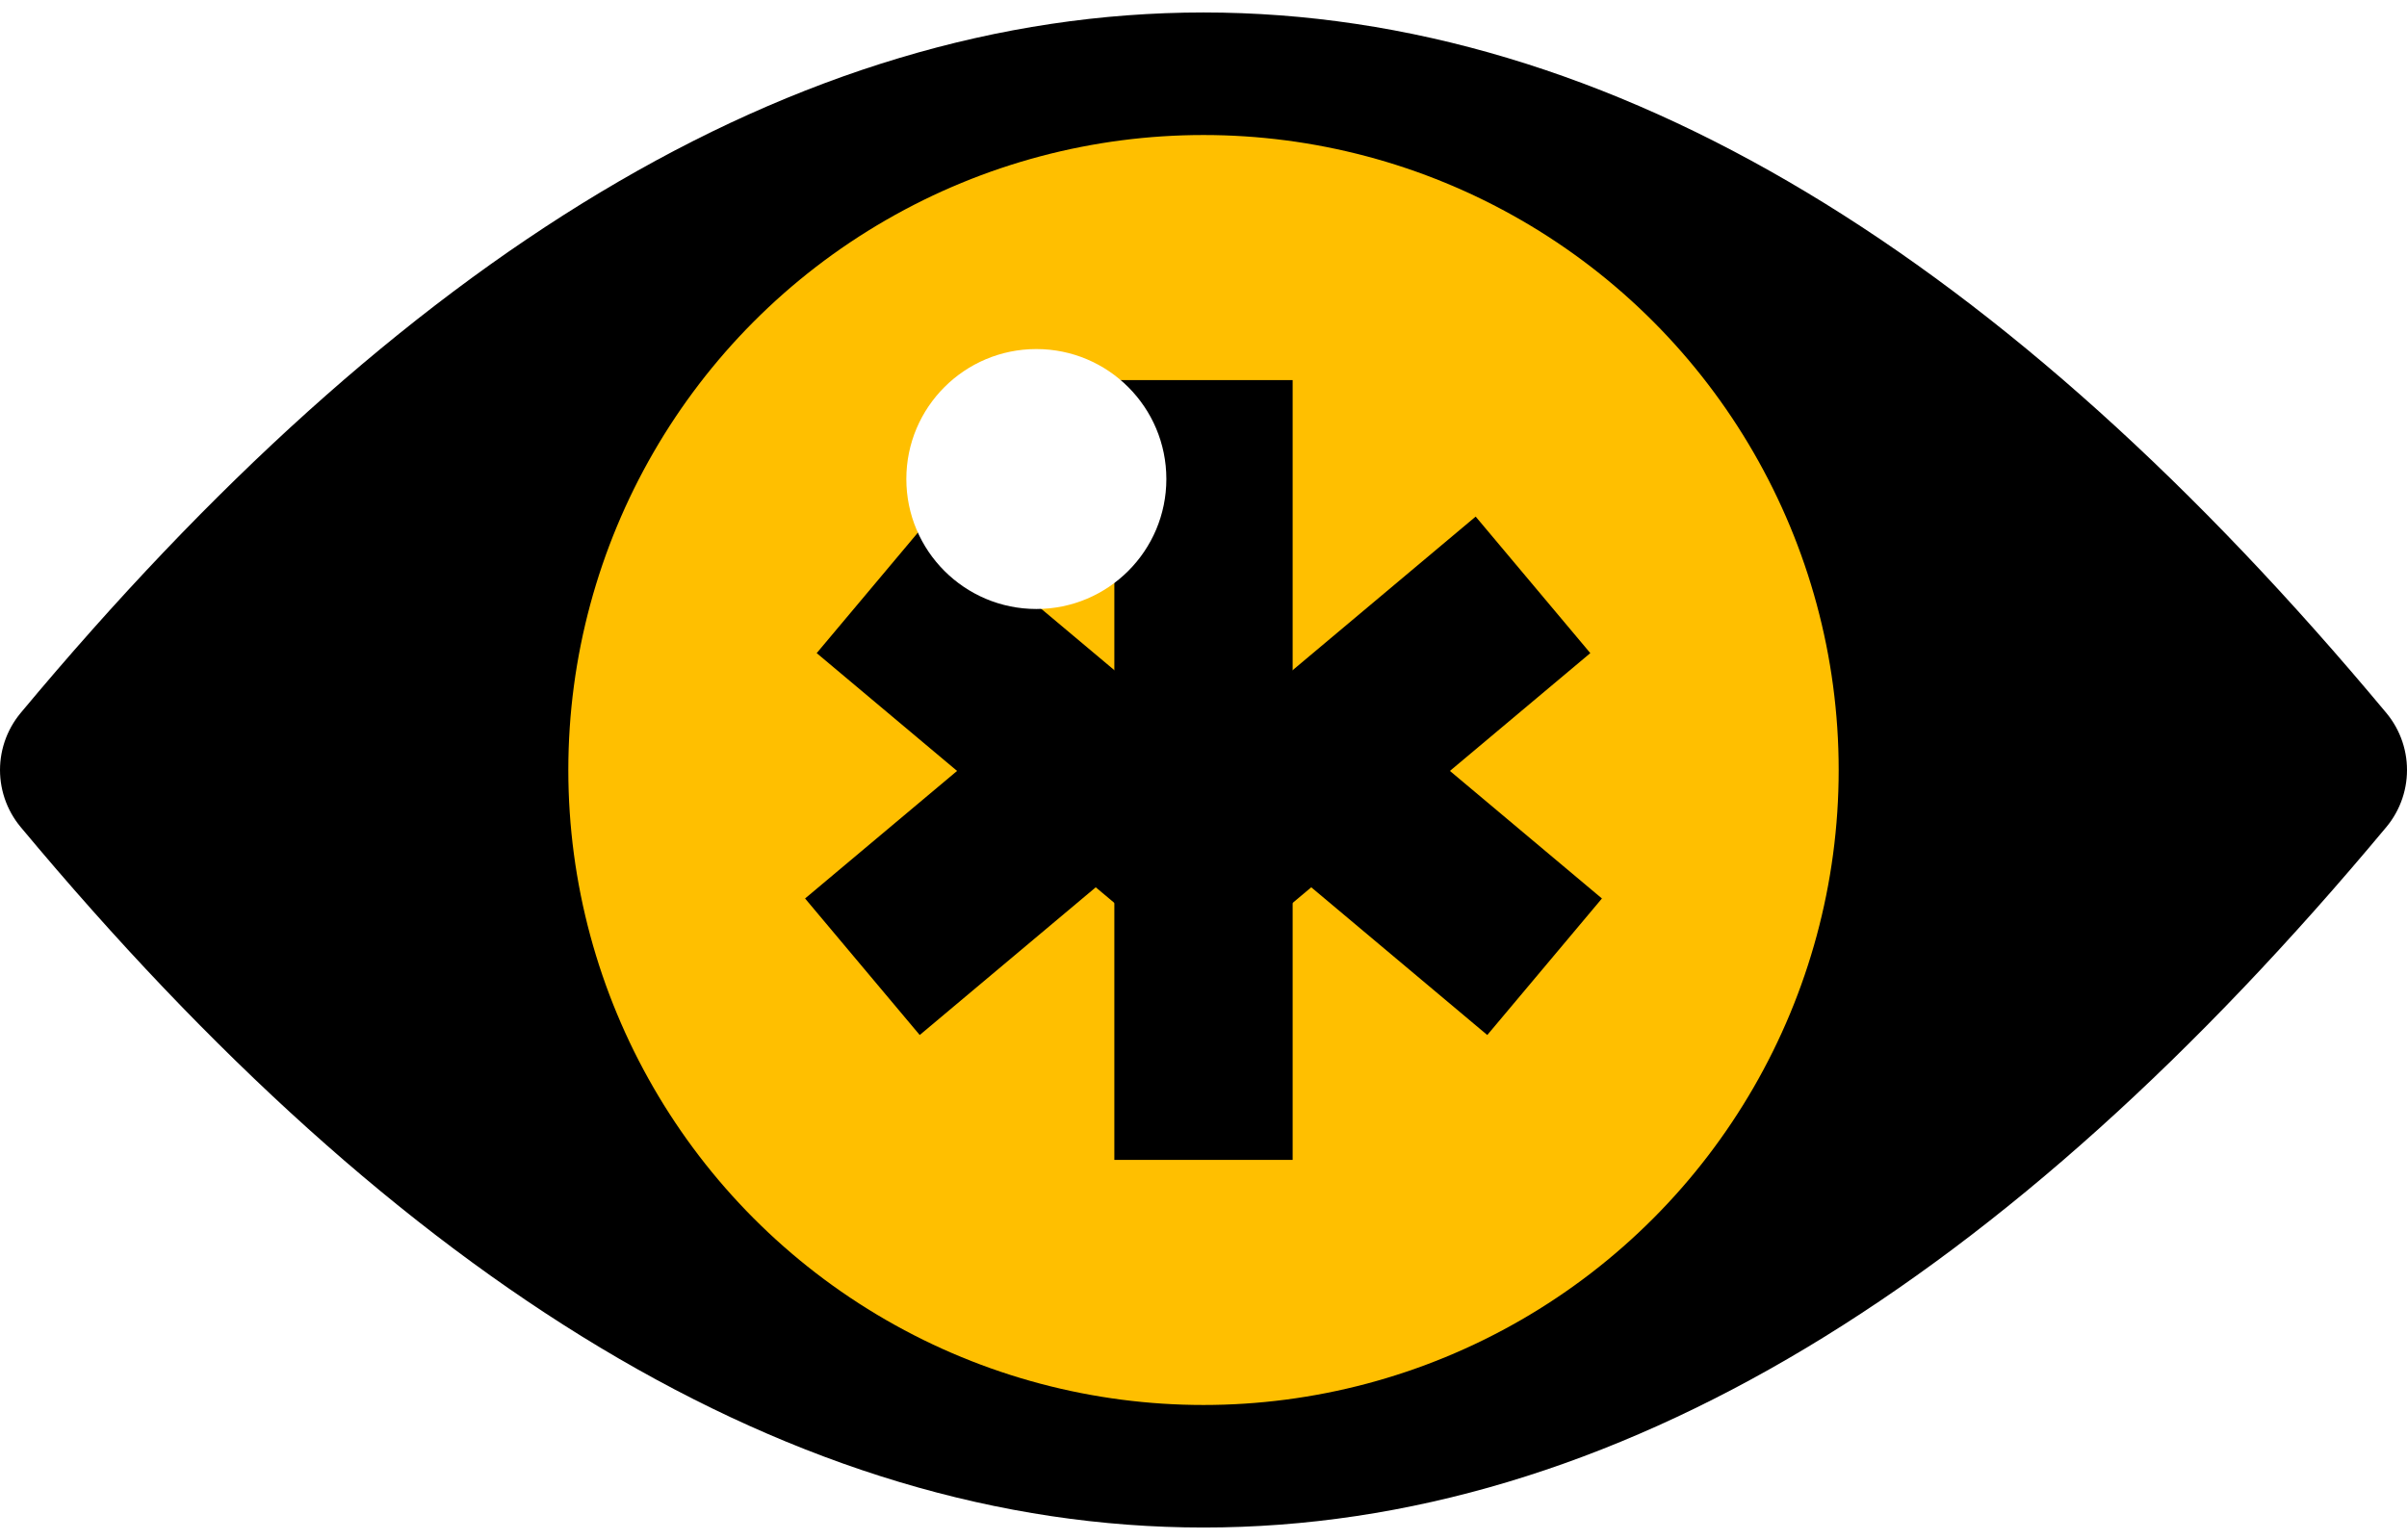
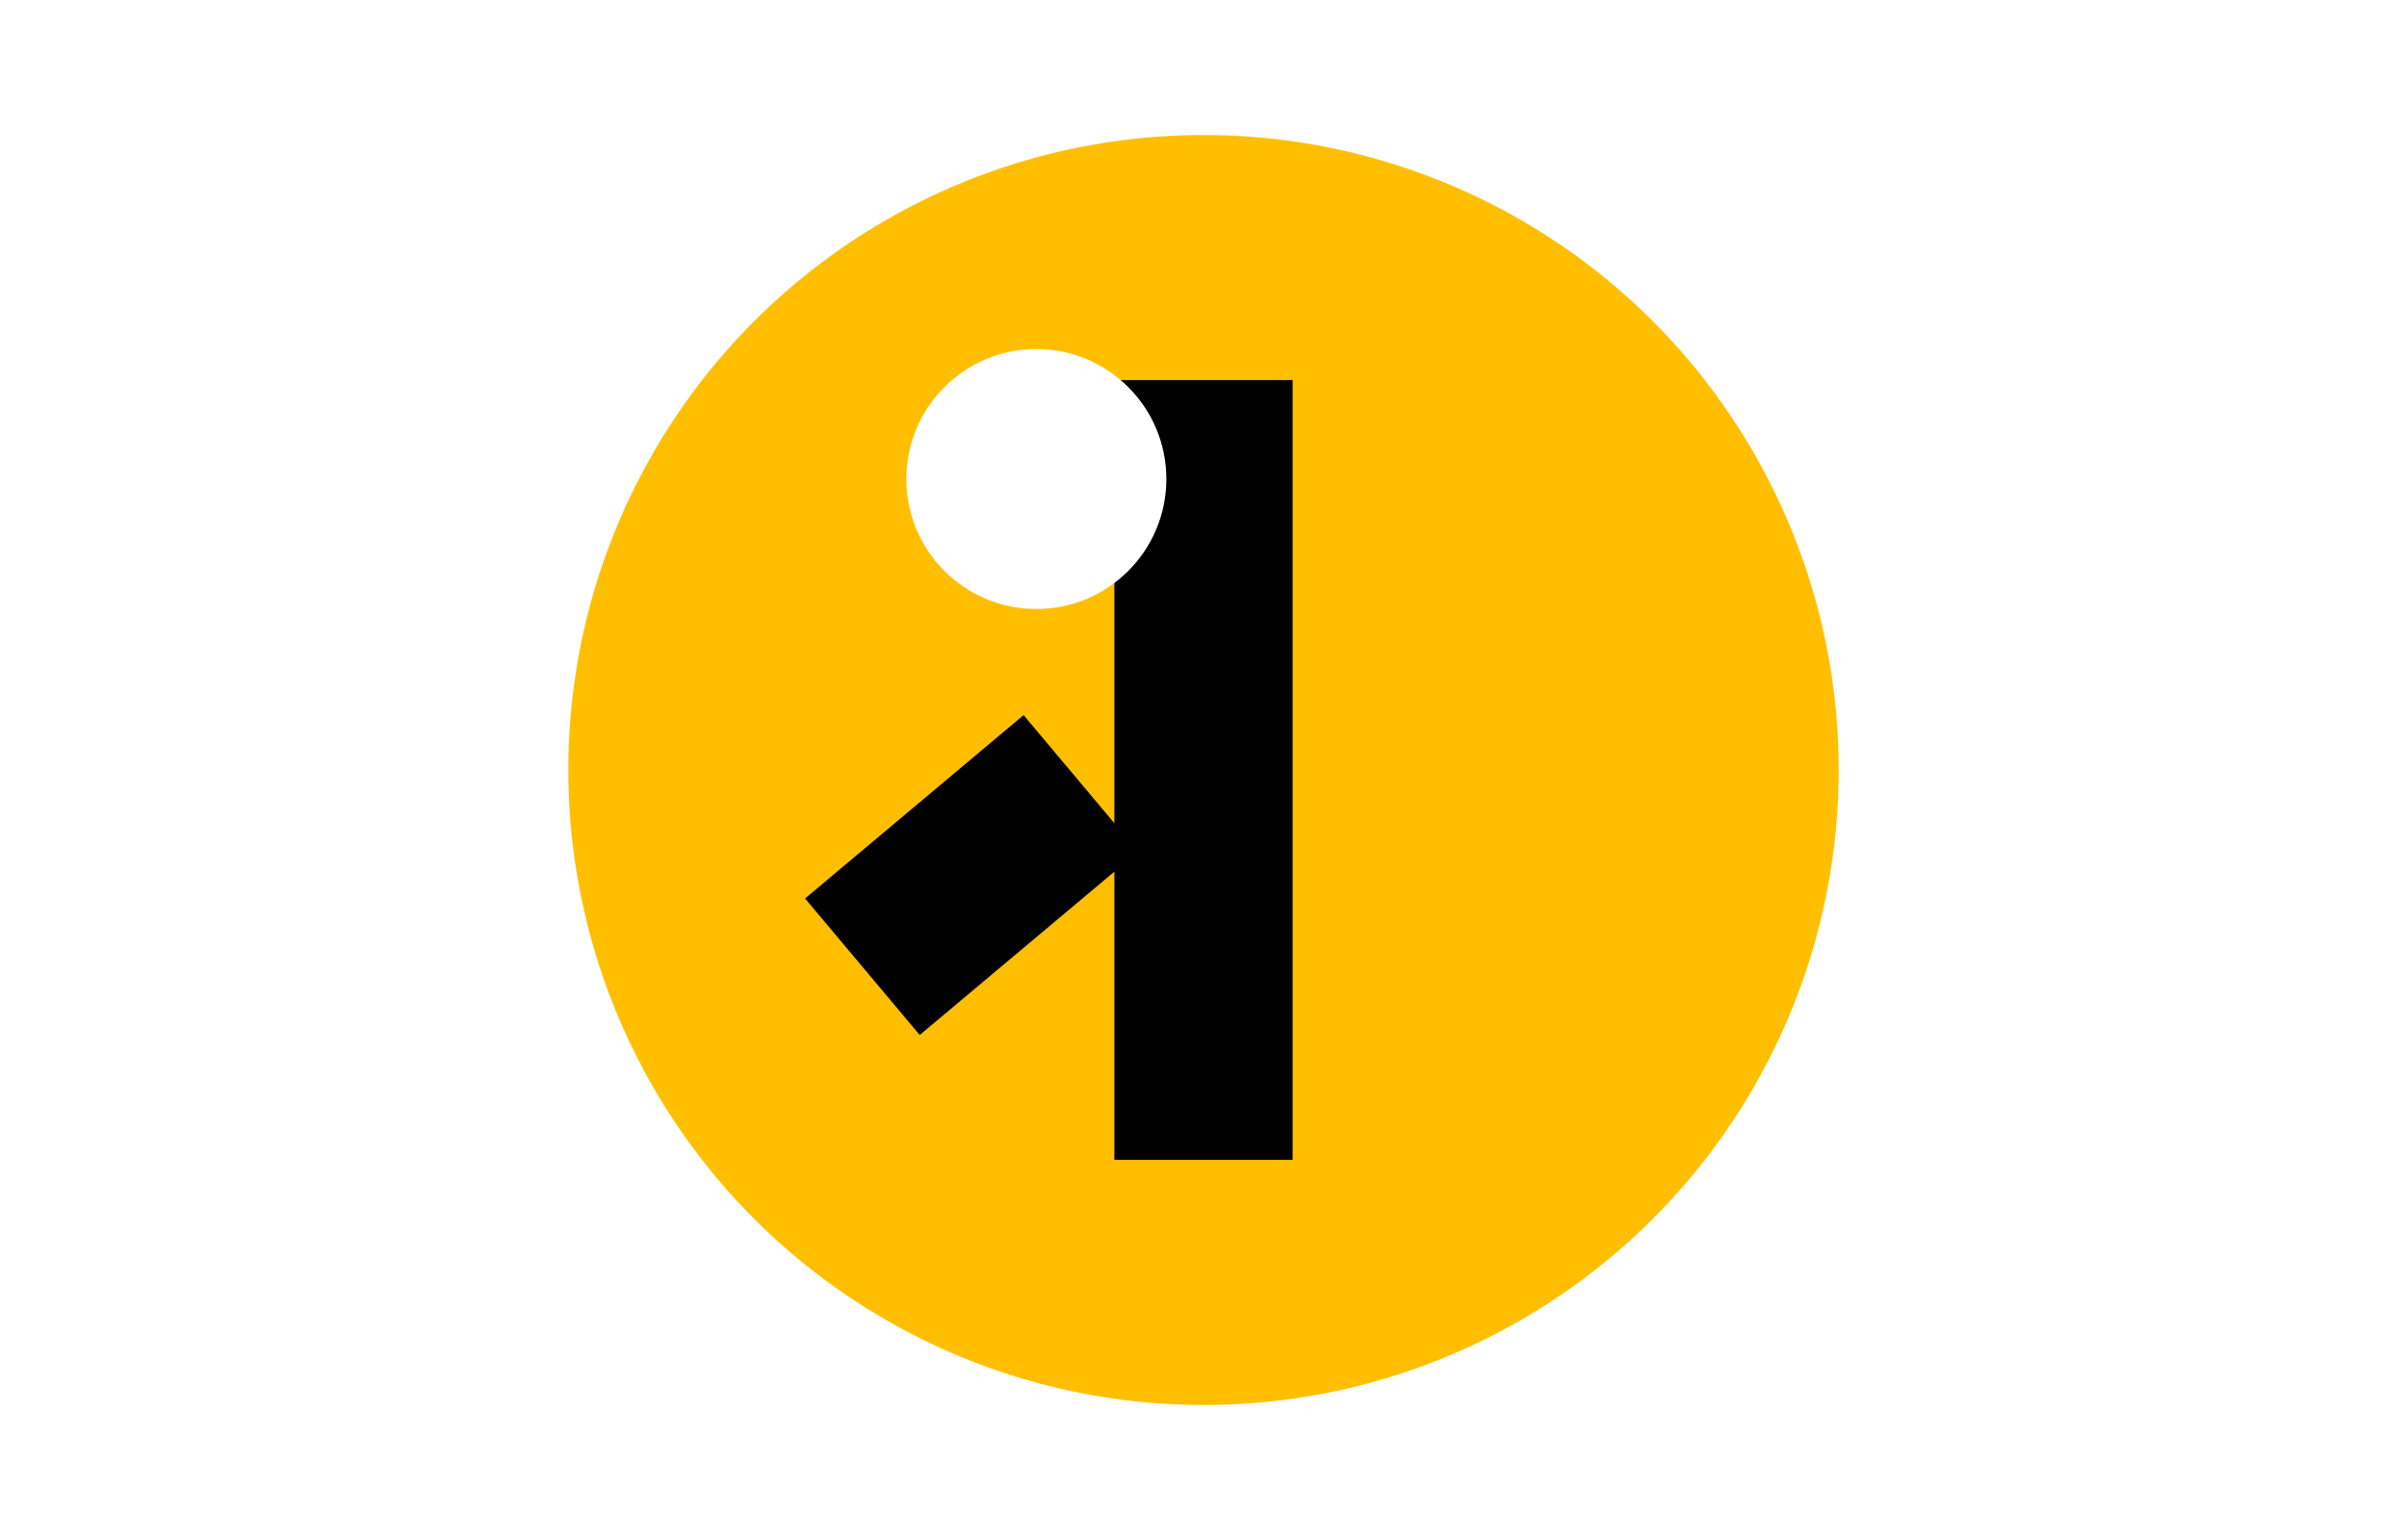
<svg xmlns="http://www.w3.org/2000/svg" version="1.1" width="324" height="207.36">
-   <path d="M-0.5 0Q0 -0.6 0.5 0Q0 0.6 -0.5 0Z " stroke-linejoin="round" stroke-linecap="round" stroke-width="0.08" stroke="#000000" fill="#000000" transform="matrix(300,0,0,300,162,103.68)" />
  <g transform="matrix(300,0,0,300,162,103.68)">
    <circle r="0.285" cx="0.285" cy="0.285" transform="matrix(1,0,0,1,-0.285,-0.285)" fill="#ffbf00" />
    <rect width="0.08" height="0.35" x="-0.04" y="-0.175" />
    <g transform="matrix(1,0,0,1,0,0.021)">
-       <rect width="0.08" height="0.193" x="-0.04" y="-0.193" transform="matrix(0.643,0.766,-0.766,0.643,0,0.02)" />
-       <rect width="0.08" height="0.193" x="-0.04" y="-0.193" transform="matrix(0.643,-0.766,0.766,0.643,0,0.02)" />
-       <rect width="0.08" height="0.128" x="-0.04" y="0" transform="matrix(0.643,-0.766,0.766,0.643,0.055,-0.015)" />
      <rect width="0.08" height="0.128" x="-0.04" y="0" transform="matrix(0.643,0.766,-0.766,0.643,-0.055,-0.015)" />
    </g>
  </g>
  <filter id="blur">
    <feGaussianBlur in="SourceGraphic" stdDeviation="5" />
  </filter>
  <circle r="17.5" cx="17.5" cy="17.5" transform="matrix(1,0,0,1,122,47)" fill="#ffffff" filter="url(#blur)" />
</svg>